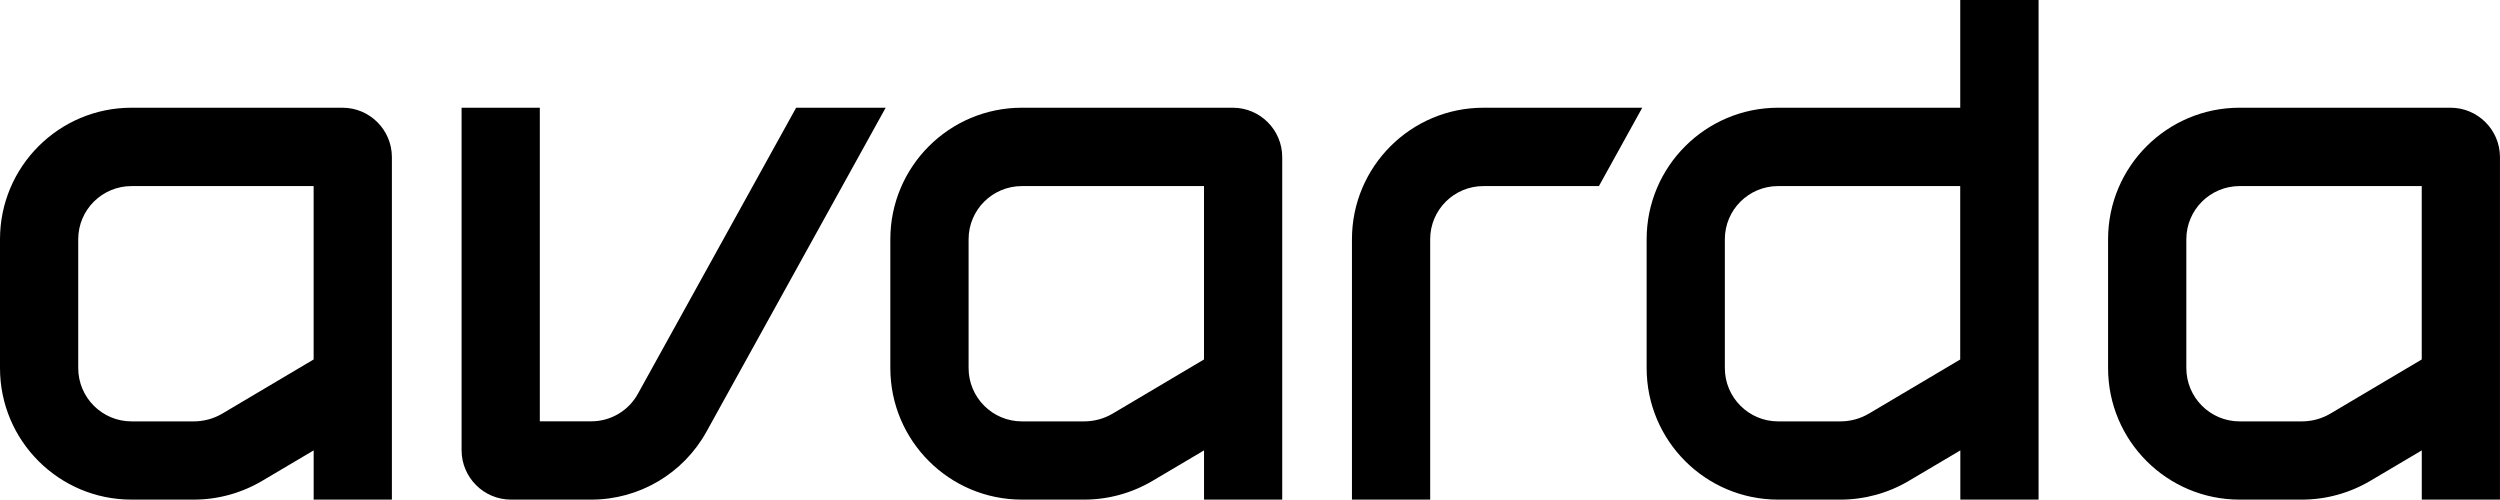
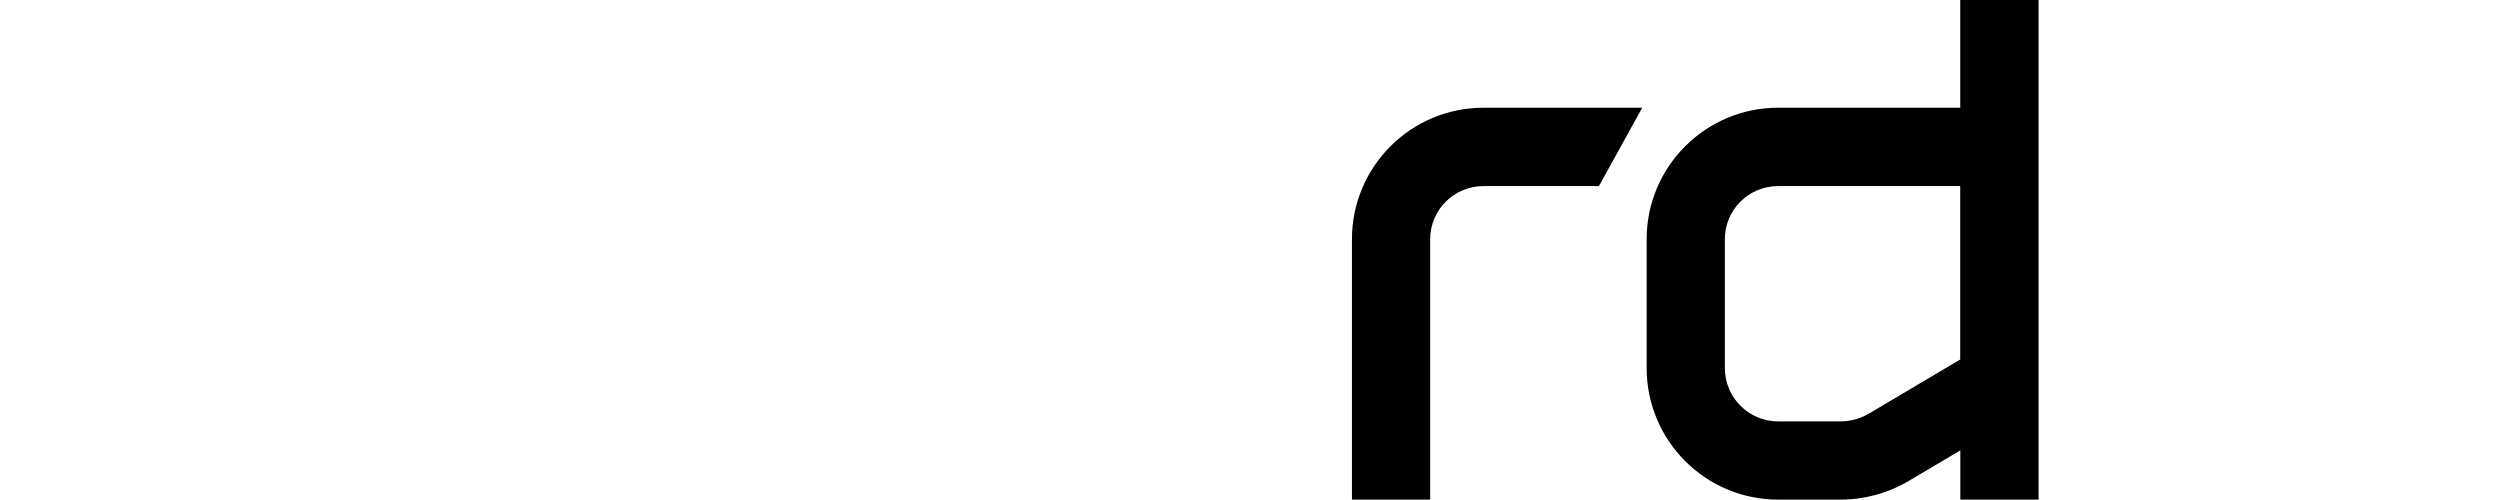
<svg xmlns="http://www.w3.org/2000/svg" version="1.1" id="Lager_1" x="0px" y="0px" viewBox="0 0 807.87 161.45" style="enable-background:new 0 0 807.87 161.45;" xml:space="preserve">
  <g>
    <g>
      <g>
-         <path d="M257.27,34.81l-51.14,92.45c-3.03,5.49-8.8,8.89-15.07,8.89h-16.62V34.81h-25.28v110.66c0,8.82,7.16,15.98,15.98,15.98     h25.94c15.46,0,29.72-8.41,37.2-21.93L286.2,34.81H257.27z" />
-       </g>
+         </g>
    </g>
    <path d="M479.39,34.81c-23.48,0-42.51,19.03-42.51,42.51v84.13h25.28V77.32c0-9.51,7.71-17.19,17.23-17.19h37.3l14-25.32H479.39z" />
    <g>
-       <path d="M807.87,161.45h-25.28v-15.91l-16.61,9.83c-6.7,3.97-14.34,6.08-22.15,6.08h-20.1c-23.48,0-42.51-19.03-42.51-42.51V77.32    c0-23.48,19.03-42.51,42.51-42.51h68.15c8.82,0,15.98,7.16,15.98,15.98V161.45z M723.74,60.13c-9.51,0-17.23,7.68-17.23,17.19    v41.62c0,9.51,7.71,17.23,17.23,17.23h20.1c3.26,0,6.45-0.87,9.25-2.53l29.49-17.48V60.13H723.74z" />
-     </g>
+       </g>
    <path d="M633.45,0v34.81h-58.83c-23.48,0-42.51,19.03-42.51,42.51v41.62c0,23.48,19.03,42.51,42.51,42.51h20.1   c7.8,0,15.45-2.1,22.15-6.08l16.61-9.83v15.91h25.28V0H633.45z M633.45,116.16l-29.49,17.48c-2.8,1.66-5.99,2.53-9.25,2.53h-20.1   c-9.51,0-17.23-7.71-17.23-17.23V77.32c0-9.51,7.71-17.19,17.23-17.19h58.83l0,0V116.16z" />
    <g>
-       <path d="M414.36,161.45h-25.28v-15.91l-16.61,9.83c-6.7,3.97-14.34,6.08-22.15,6.08h-20.1c-23.48,0-42.51-19.03-42.51-42.51V77.32    c0-23.48,19.03-42.51,42.51-42.51h68.15c8.82,0,15.98,7.16,15.98,15.98V161.45z M330.23,60.13c-9.51,0-17.23,7.68-17.23,17.19    v41.62c0,9.51,7.71,17.23,17.23,17.23h20.1c3.26,0,6.45-0.87,9.25-2.53l29.49-17.48V60.13H330.23z" />
-     </g>
+       </g>
    <g>
-       <path d="M126.64,161.45h-25.28v-15.91l-16.61,9.83c-6.7,3.97-14.34,6.08-22.15,6.08h-20.1C19.03,161.45,0,142.43,0,118.94V77.32    c0-23.48,19.03-42.51,42.51-42.51h68.15c8.82,0,15.98,7.16,15.98,15.98V161.45z M42.51,60.13c-9.51,0-17.23,7.68-17.23,17.19    v41.62c0,9.51,7.71,17.23,17.23,17.23h20.1c3.26,0,6.45-0.87,9.25-2.53l29.49-17.48V60.13H42.51z" />
-     </g>
+       </g>
  </g>
</svg>